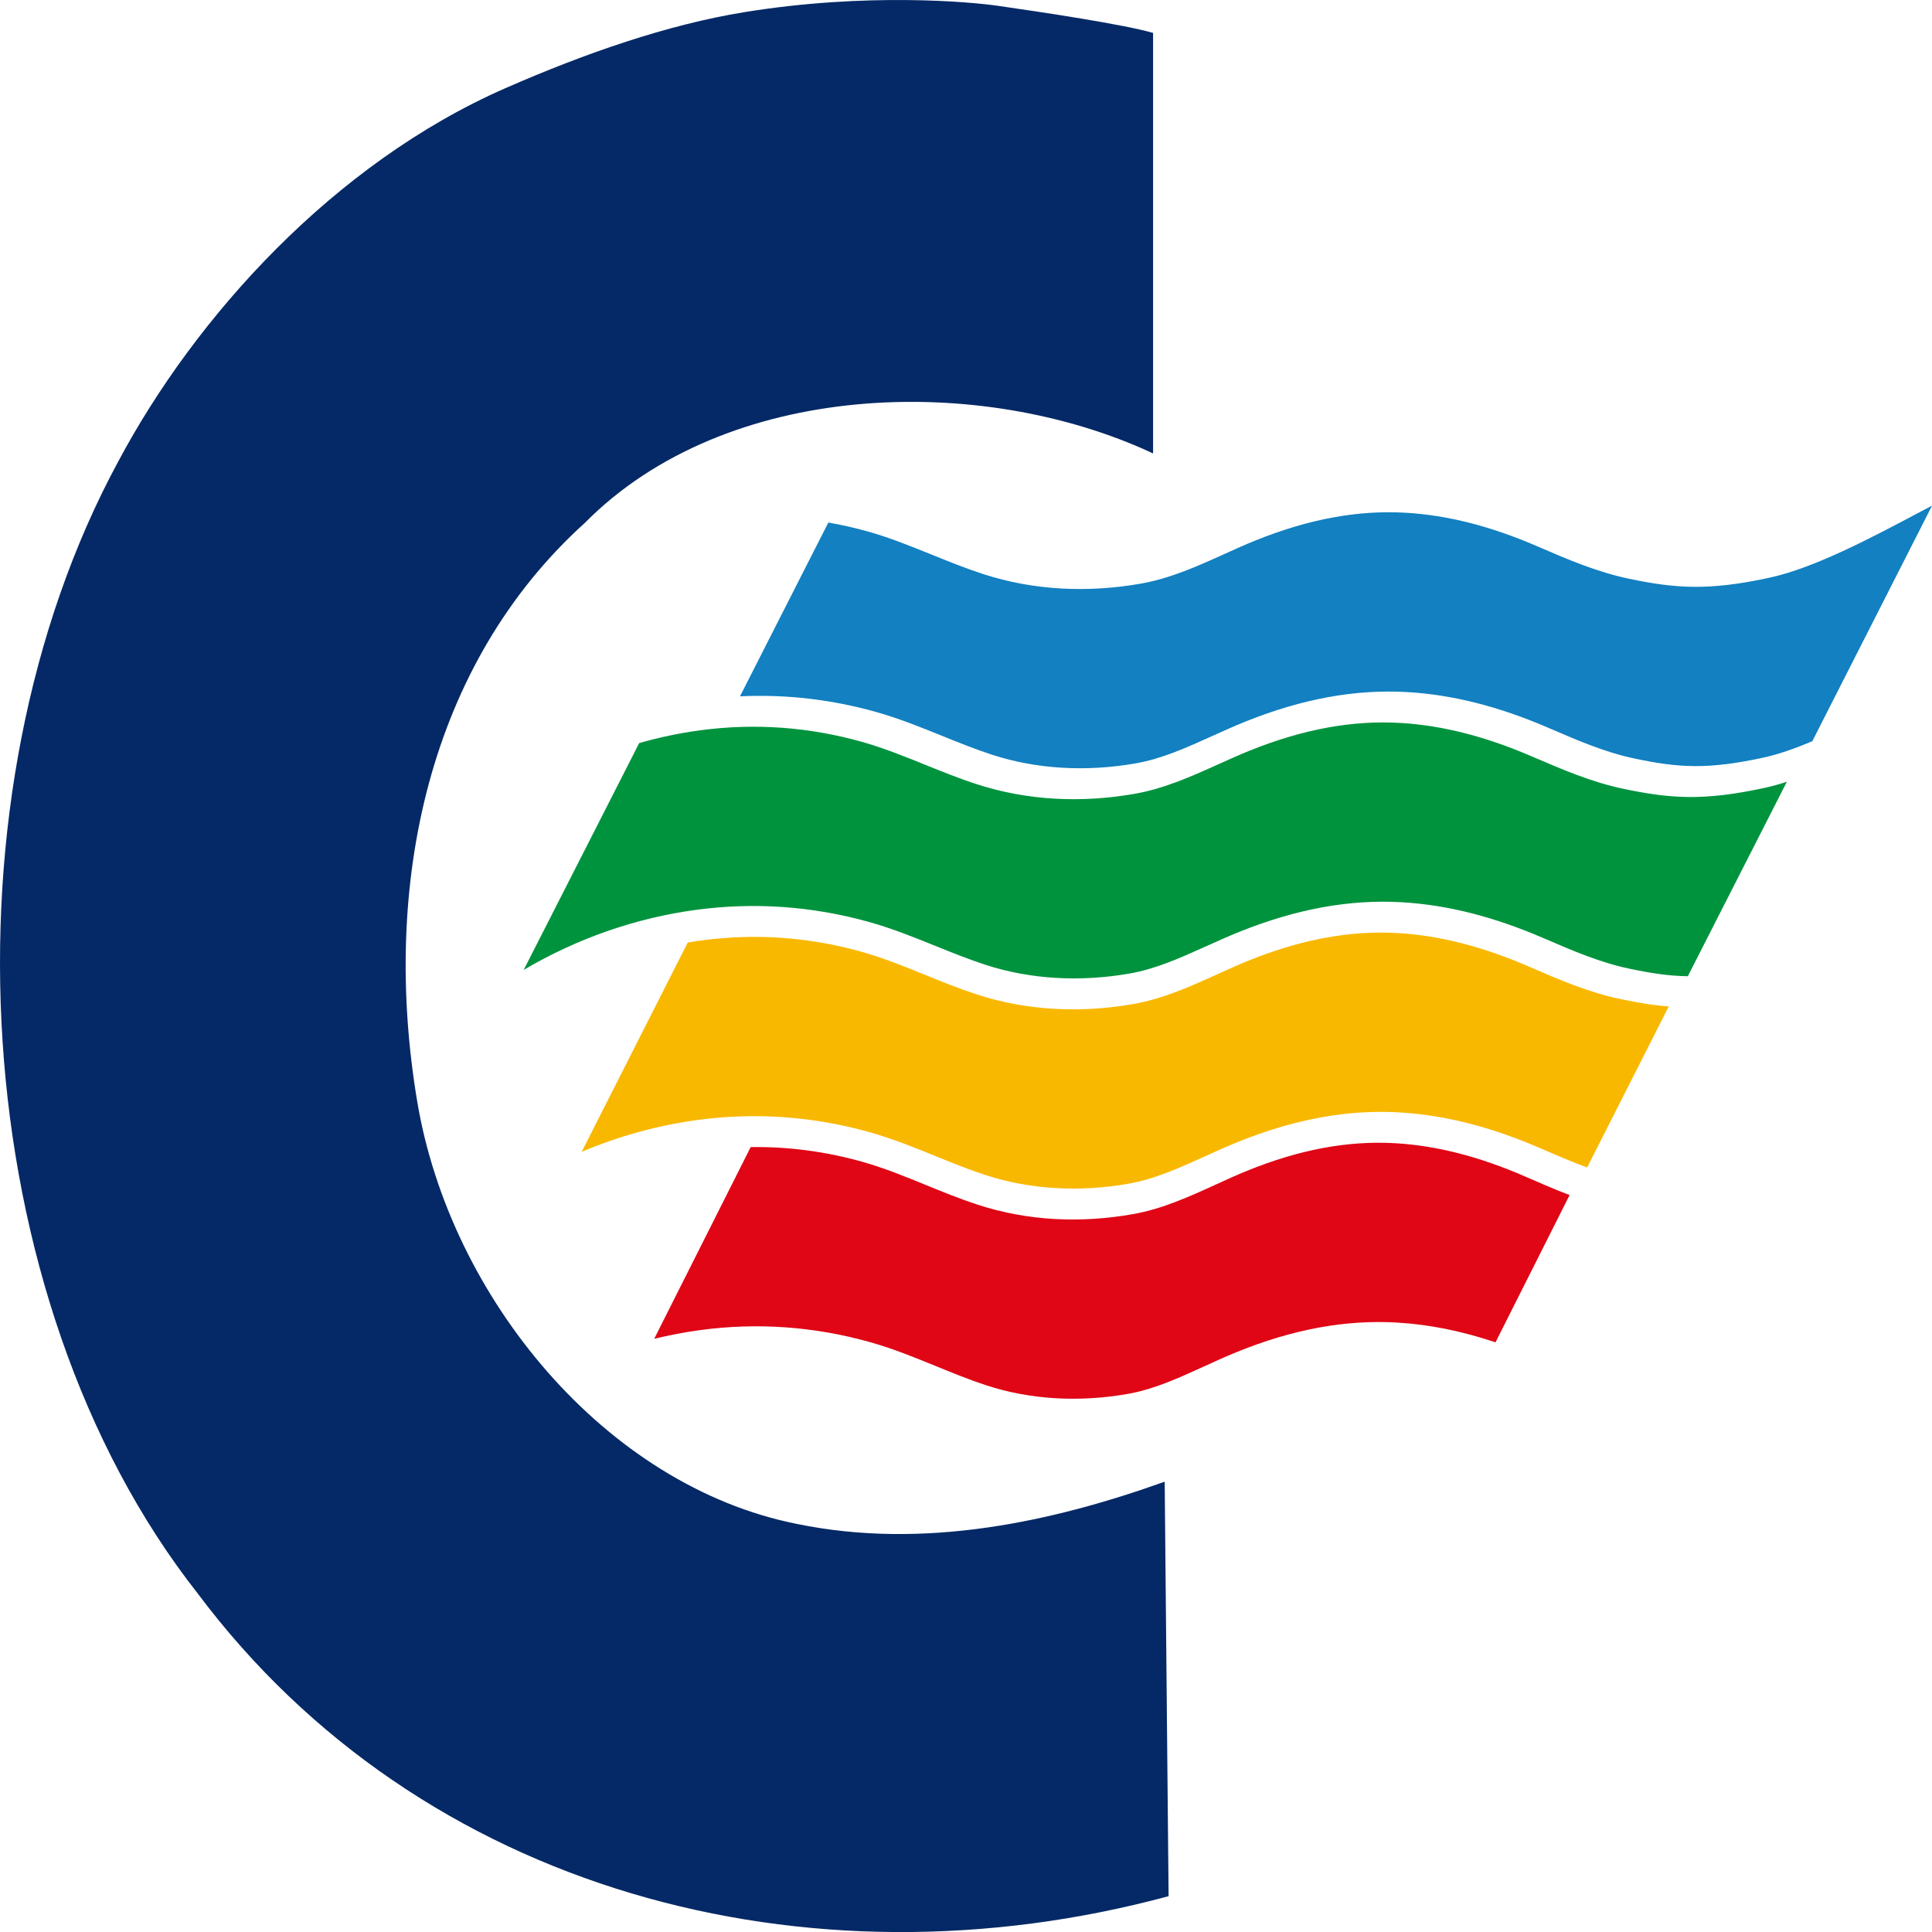
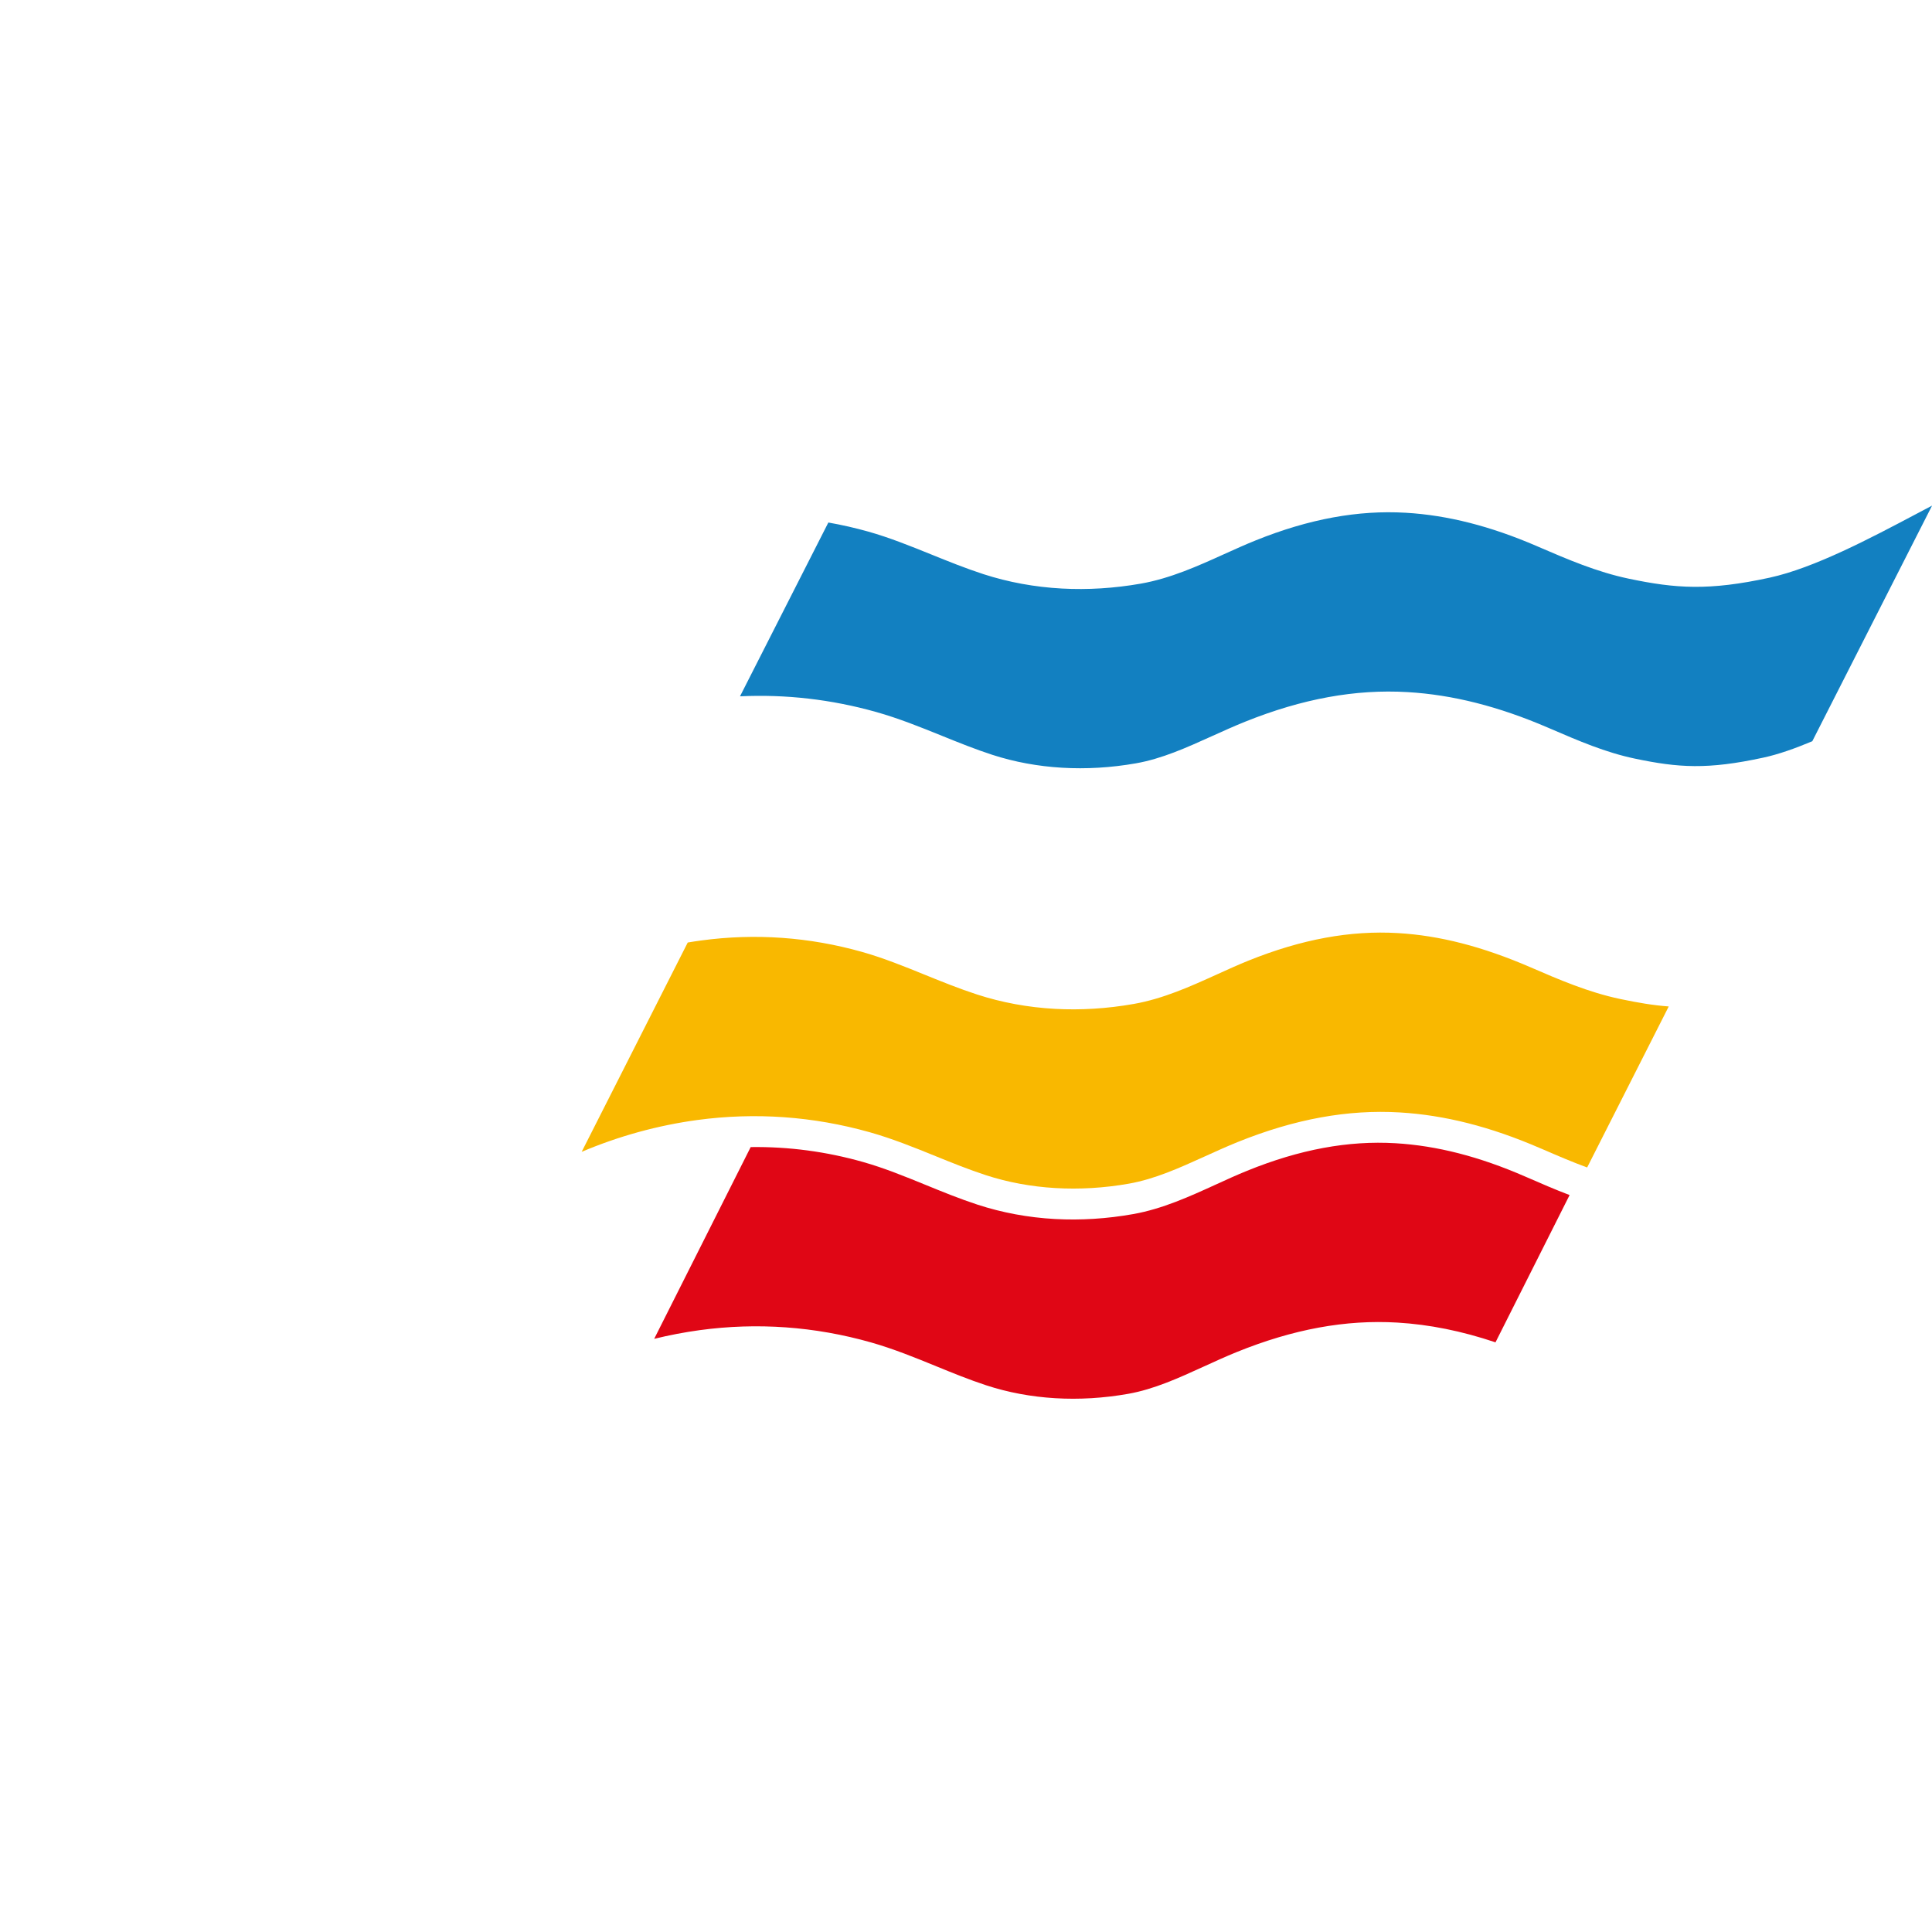
<svg xmlns="http://www.w3.org/2000/svg" version="1.1" width="1000" height="1000">
  <style>
    #light-icon {
      display: inline;
    }
    #dark-icon {
      display: none;
    }

    @media (prefers-color-scheme: dark) {
      #light-icon {
        display: none;
      }
      #dark-icon {
        display: inline;
      }
    }
  </style>
  <g id="light-icon">
    <svg version="1.1" width="1000" height="1000">
      <g>
        <g transform="matrix(10.417,0,0,10.417,0,0)">
          <svg version="1.1" width="96" height="96">
            <svg width="96" height="96" viewBox="0 0 96 96" fill="none">
-               <path d="M57.294 1.636V22.53C48.732 18.529 36.084 18.879 29.061 25.98C21.314 32.977 18.91 43.928 20.738 54.773C22.375 64.472 30.071 73.822 39.593 75.72C45.896 77.019 52.291 75.62 57.871 73.621L58.065 94.217C40.123 99.067 20.932 94.015 9.819 79.17C-1.773 64.424 -3.119 39.528 5.877 22.928C9.7 15.747 16.58 8.122 25.111 4.382C29.074 2.644 33.173 1.225 36.972 0.606C43.096 -0.392 48.271 0.102 49.55 0.284C51.84 0.612 55.866 1.218 57.294 1.636Z" fill="#052966" />
              <path d="M77.033 36.206C78.442 36.813 79.773 37.387 81.224 37.692C83.398 38.148 84.838 38.249 87.63 37.642C88.366 37.482 89.192 37.191 90.049 36.83L96 25.123C95.742 25.258 95.476 25.399 95.205 25.543C92.954 26.735 90.152 28.219 87.934 28.702C84.906 29.361 83.264 29.243 80.932 28.754C79.34 28.42 77.88 27.789 76.467 27.181L76.355 27.132C74.056 26.141 71.929 25.6 69.854 25.478C67.478 25.338 65.041 25.786 62.402 26.847C61.882 27.056 61.348 27.297 60.831 27.531C59.517 28.126 58.159 28.739 56.688 28.999C55.367 29.231 54.045 29.313 52.759 29.243C51.413 29.17 50.103 28.929 48.864 28.528C47.976 28.239 47.107 27.888 46.268 27.548C45.25 27.137 44.198 26.711 43.138 26.413C42.482 26.229 41.822 26.079 41.159 25.963L36.769 34.599C39.039 34.491 41.304 34.751 43.524 35.374C44.66 35.694 45.75 36.134 46.804 36.561C47.62 36.891 48.465 37.233 49.306 37.505C51.501 38.217 53.968 38.363 56.442 37.928C57.735 37.701 58.953 37.15 60.243 36.567C60.772 36.328 61.321 36.08 61.87 35.859C64.709 34.718 67.348 34.237 69.938 34.389C72.182 34.521 74.466 35.1 76.921 36.158L77.033 36.206Z" fill="#1280C1" />
-               <path d="M76.772 46.648C78.184 47.256 79.517 47.83 80.971 48.134C82.029 48.356 82.914 48.494 83.864 48.507L88.785 38.845C88.409 38.967 88.043 39.069 87.691 39.145C84.658 39.804 83.013 39.686 80.677 39.197C79.082 38.863 77.619 38.232 76.203 37.623L76.091 37.575C73.787 36.584 71.657 36.043 69.578 35.921C67.198 35.781 64.756 36.229 62.112 37.29C61.591 37.498 61.056 37.74 60.539 37.974C59.222 38.568 57.861 39.182 56.388 39.441C55.064 39.674 53.739 39.756 52.451 39.686C51.102 39.613 49.79 39.372 48.549 38.97C47.659 38.682 46.789 38.331 45.948 37.991C44.928 37.579 43.875 37.154 42.812 36.856C40.178 36.117 37.477 35.925 34.783 36.288C33.759 36.426 32.748 36.639 31.759 36.923L26.02 48.194C28.652 46.64 31.566 45.615 34.592 45.208C37.48 44.82 40.376 45.024 43.199 45.816C44.337 46.136 45.429 46.576 46.485 47.003C47.303 47.333 48.149 47.675 48.991 47.947C51.191 48.659 53.663 48.805 56.141 48.37C57.436 48.143 58.657 47.592 59.949 47.009C60.48 46.77 61.03 46.522 61.579 46.301C64.424 45.16 67.068 44.679 69.663 44.831C71.911 44.963 74.199 45.542 76.659 46.6L76.772 46.648Z" fill="#00933E" />
-               <path d="M76.62 57.09C77.379 57.419 78.117 57.737 78.862 58.009L82.916 50.009C82.137 49.951 81.368 49.82 80.506 49.638C78.919 49.304 77.463 48.675 76.055 48.065L75.943 48.017C73.651 47.026 71.532 46.485 69.463 46.363C67.095 46.223 64.666 46.671 62.035 47.731C61.516 47.94 60.984 48.182 60.469 48.416C59.16 49.01 57.804 49.624 56.339 49.883C55.022 50.116 53.704 50.198 52.422 50.128C51.081 50.055 49.775 49.814 48.541 49.412C47.655 49.124 46.789 48.773 45.952 48.433C44.938 48.021 43.889 47.596 42.832 47.298C40.212 46.559 37.524 46.367 34.843 46.73C34.618 46.76 34.395 46.794 34.172 46.832L28.902 57.232C30.739 56.454 32.672 55.919 34.654 55.65C37.527 55.263 40.408 55.467 43.217 56.259C44.35 56.579 45.436 57.019 46.487 57.446C47.3 57.776 48.142 58.117 48.98 58.39C51.168 59.102 53.628 59.248 56.094 58.813C57.383 58.585 58.597 58.035 59.882 57.452C60.41 57.212 60.957 56.964 61.504 56.743C64.335 55.602 66.965 55.122 69.547 55.274C71.784 55.406 74.06 55.984 76.508 57.043L76.62 57.09Z" fill="#F9B800" />
+               <path d="M76.62 57.09C77.379 57.419 78.117 57.737 78.862 58.009L82.916 50.009C82.137 49.951 81.368 49.82 80.506 49.638C78.919 49.304 77.463 48.675 76.055 48.065C73.651 47.026 71.532 46.485 69.463 46.363C67.095 46.223 64.666 46.671 62.035 47.731C61.516 47.94 60.984 48.182 60.469 48.416C59.16 49.01 57.804 49.624 56.339 49.883C55.022 50.116 53.704 50.198 52.422 50.128C51.081 50.055 49.775 49.814 48.541 49.412C47.655 49.124 46.789 48.773 45.952 48.433C44.938 48.021 43.889 47.596 42.832 47.298C40.212 46.559 37.524 46.367 34.843 46.73C34.618 46.76 34.395 46.794 34.172 46.832L28.902 57.232C30.739 56.454 32.672 55.919 34.654 55.65C37.527 55.263 40.408 55.467 43.217 56.259C44.35 56.579 45.436 57.019 46.487 57.446C47.3 57.776 48.142 58.117 48.98 58.39C51.168 59.102 53.628 59.248 56.094 58.813C57.383 58.585 58.597 58.035 59.882 57.452C60.41 57.212 60.957 56.964 61.504 56.743C64.335 55.602 66.965 55.122 69.547 55.274C71.784 55.406 74.06 55.984 76.508 57.043L76.62 57.09Z" fill="#F9B800" />
              <path d="M77.99 59.38C77.273 59.108 76.576 58.805 75.892 58.507L75.781 58.459C73.505 57.467 71.399 56.927 69.344 56.805C66.993 56.665 64.579 57.112 61.967 58.173C61.451 58.382 60.922 58.624 60.411 58.858C59.11 59.452 57.765 60.066 56.309 60.325C55.001 60.558 53.692 60.64 52.418 60.57C51.086 60.497 49.789 60.255 48.563 59.854C47.683 59.566 46.823 59.215 45.992 58.875C44.984 58.463 43.943 58.038 42.893 57.74C41.053 57.217 39.18 56.969 37.3 56.996L32.505 66.524C33.251 66.341 34.007 66.196 34.77 66.092C37.624 65.704 40.486 65.909 43.276 66.701C44.401 67.021 45.48 67.461 46.523 67.888C47.331 68.218 48.167 68.559 49 68.832C51.173 69.544 53.616 69.69 56.066 69.255C57.345 69.027 58.551 68.477 59.828 67.894C60.353 67.654 60.896 67.406 61.439 67.185C64.251 66.044 66.863 65.564 69.428 65.716C71.018 65.81 72.629 66.134 74.308 66.698L77.99 59.38Z" fill="#E00615" />
            </svg>
          </svg>
        </g>
      </g>
    </svg>
  </g>
  <g id="dark-icon">
    <svg version="1.1" width="1000" height="1000">
      <g clip-path="url(#SvgjsClipPath1036)">
        <rect width="1000" height="1000" fill="#ffffff" />
        <g transform="matrix(8.333,0,0,8.333,100,100)">
          <svg version="1.1" width="96" height="96">
            <svg width="96" height="96" viewBox="0 0 96 96" fill="none">
-               <path d="M57.294 1.636V22.53C48.732 18.529 36.084 18.879 29.061 25.98C21.314 32.977 18.91 43.928 20.738 54.773C22.375 64.472 30.071 73.822 39.593 75.72C45.896 77.019 52.291 75.62 57.871 73.621L58.065 94.217C40.123 99.067 20.932 94.015 9.819 79.17C-1.773 64.424 -3.119 39.528 5.877 22.928C9.7 15.747 16.58 8.122 25.111 4.382C29.074 2.644 33.173 1.225 36.972 0.606C43.096 -0.392 48.271 0.102 49.55 0.284C51.84 0.612 55.866 1.218 57.294 1.636Z" fill="#052966" />
              <path d="M77.033 36.206C78.442 36.813 79.773 37.387 81.224 37.692C83.398 38.148 84.838 38.249 87.63 37.642C88.366 37.482 89.192 37.191 90.049 36.83L96 25.123C95.742 25.258 95.476 25.399 95.205 25.543C92.954 26.735 90.152 28.219 87.934 28.702C84.906 29.361 83.264 29.243 80.932 28.754C79.34 28.42 77.88 27.789 76.467 27.181L76.355 27.132C74.056 26.141 71.929 25.6 69.854 25.478C67.478 25.338 65.041 25.786 62.402 26.847C61.882 27.056 61.348 27.297 60.831 27.531C59.517 28.126 58.159 28.739 56.688 28.999C55.367 29.231 54.045 29.313 52.759 29.243C51.413 29.17 50.103 28.929 48.864 28.528C47.976 28.239 47.107 27.888 46.268 27.548C45.25 27.137 44.198 26.711 43.138 26.413C42.482 26.229 41.822 26.079 41.159 25.963L36.769 34.599C39.039 34.491 41.304 34.751 43.524 35.374C44.66 35.694 45.75 36.134 46.804 36.561C47.62 36.891 48.465 37.233 49.306 37.505C51.501 38.217 53.968 38.363 56.442 37.928C57.735 37.701 58.953 37.15 60.243 36.567C60.772 36.328 61.321 36.08 61.87 35.859C64.709 34.718 67.348 34.237 69.938 34.389C72.182 34.521 74.466 35.1 76.921 36.158L77.033 36.206Z" fill="#1280C1" />
              <path d="M76.772 46.648C78.184 47.256 79.517 47.83 80.971 48.134C82.029 48.356 82.914 48.494 83.864 48.507L88.785 38.845C88.409 38.967 88.043 39.069 87.691 39.145C84.658 39.804 83.013 39.686 80.677 39.197C79.082 38.863 77.619 38.232 76.203 37.623L76.091 37.575C73.787 36.584 71.657 36.043 69.578 35.921C67.198 35.781 64.756 36.229 62.112 37.29C61.591 37.498 61.056 37.74 60.539 37.974C59.222 38.568 57.861 39.182 56.388 39.441C55.064 39.674 53.739 39.756 52.451 39.686C51.102 39.613 49.79 39.372 48.549 38.97C47.659 38.682 46.789 38.331 45.948 37.991C44.928 37.579 43.875 37.154 42.812 36.856C40.178 36.117 37.477 35.925 34.783 36.288C33.759 36.426 32.748 36.639 31.759 36.923L26.02 48.194C28.652 46.64 31.566 45.615 34.592 45.208C37.48 44.82 40.376 45.024 43.199 45.816C44.337 46.136 45.429 46.576 46.485 47.003C47.303 47.333 48.149 47.675 48.991 47.947C51.191 48.659 53.663 48.805 56.141 48.37C57.436 48.143 58.657 47.592 59.949 47.009C60.48 46.77 61.03 46.522 61.579 46.301C64.424 45.16 67.068 44.679 69.663 44.831C71.911 44.963 74.199 45.542 76.659 46.6L76.772 46.648Z" fill="#00933E" />
              <path d="M76.62 57.09C77.379 57.419 78.117 57.737 78.862 58.009L82.916 50.009C82.137 49.951 81.368 49.82 80.506 49.638C78.919 49.304 77.463 48.675 76.055 48.065L75.943 48.017C73.651 47.026 71.532 46.485 69.463 46.363C67.095 46.223 64.666 46.671 62.035 47.731C61.516 47.94 60.984 48.182 60.469 48.416C59.16 49.01 57.804 49.624 56.339 49.883C55.022 50.116 53.704 50.198 52.422 50.128C51.081 50.055 49.775 49.814 48.541 49.412C47.655 49.124 46.789 48.773 45.952 48.433C44.938 48.021 43.889 47.596 42.832 47.298C40.212 46.559 37.524 46.367 34.843 46.73C34.618 46.76 34.395 46.794 34.172 46.832L28.902 57.232C30.739 56.454 32.672 55.919 34.654 55.65C37.527 55.263 40.408 55.467 43.217 56.259C44.35 56.579 45.436 57.019 46.487 57.446C47.3 57.776 48.142 58.117 48.98 58.39C51.168 59.102 53.628 59.248 56.094 58.813C57.383 58.585 58.597 58.035 59.882 57.452C60.41 57.212 60.957 56.964 61.504 56.743C64.335 55.602 66.965 55.122 69.547 55.274C71.784 55.406 74.06 55.984 76.508 57.043L76.62 57.09Z" fill="#F9B800" />
              <path d="M77.99 59.38C77.273 59.108 76.576 58.805 75.892 58.507L75.781 58.459C73.505 57.467 71.399 56.927 69.344 56.805C66.993 56.665 64.579 57.112 61.967 58.173C61.451 58.382 60.922 58.624 60.411 58.858C59.11 59.452 57.765 60.066 56.309 60.325C55.001 60.558 53.692 60.64 52.418 60.57C51.086 60.497 49.789 60.255 48.563 59.854C47.683 59.566 46.823 59.215 45.992 58.875C44.984 58.463 43.943 58.038 42.893 57.74C41.053 57.217 39.18 56.969 37.3 56.996L32.505 66.524C33.251 66.341 34.007 66.196 34.77 66.092C37.624 65.704 40.486 65.909 43.276 66.701C44.401 67.021 45.48 67.461 46.523 67.888C47.331 68.218 48.167 68.559 49 68.832C51.173 69.544 53.616 69.69 56.066 69.255C57.345 69.027 58.551 68.477 59.828 67.894C60.353 67.654 60.896 67.406 61.439 67.185C64.251 66.044 66.863 65.564 69.428 65.716C71.018 65.81 72.629 66.134 74.308 66.698L77.99 59.38Z" fill="#E00615" />
            </svg>
          </svg>
        </g>
      </g>
      <defs>
        <clipPath id="SvgjsClipPath1036">
          <rect width="1000" height="1000" x="0" y="0" rx="500" ry="500" />
        </clipPath>
      </defs>
    </svg>
  </g>
</svg>